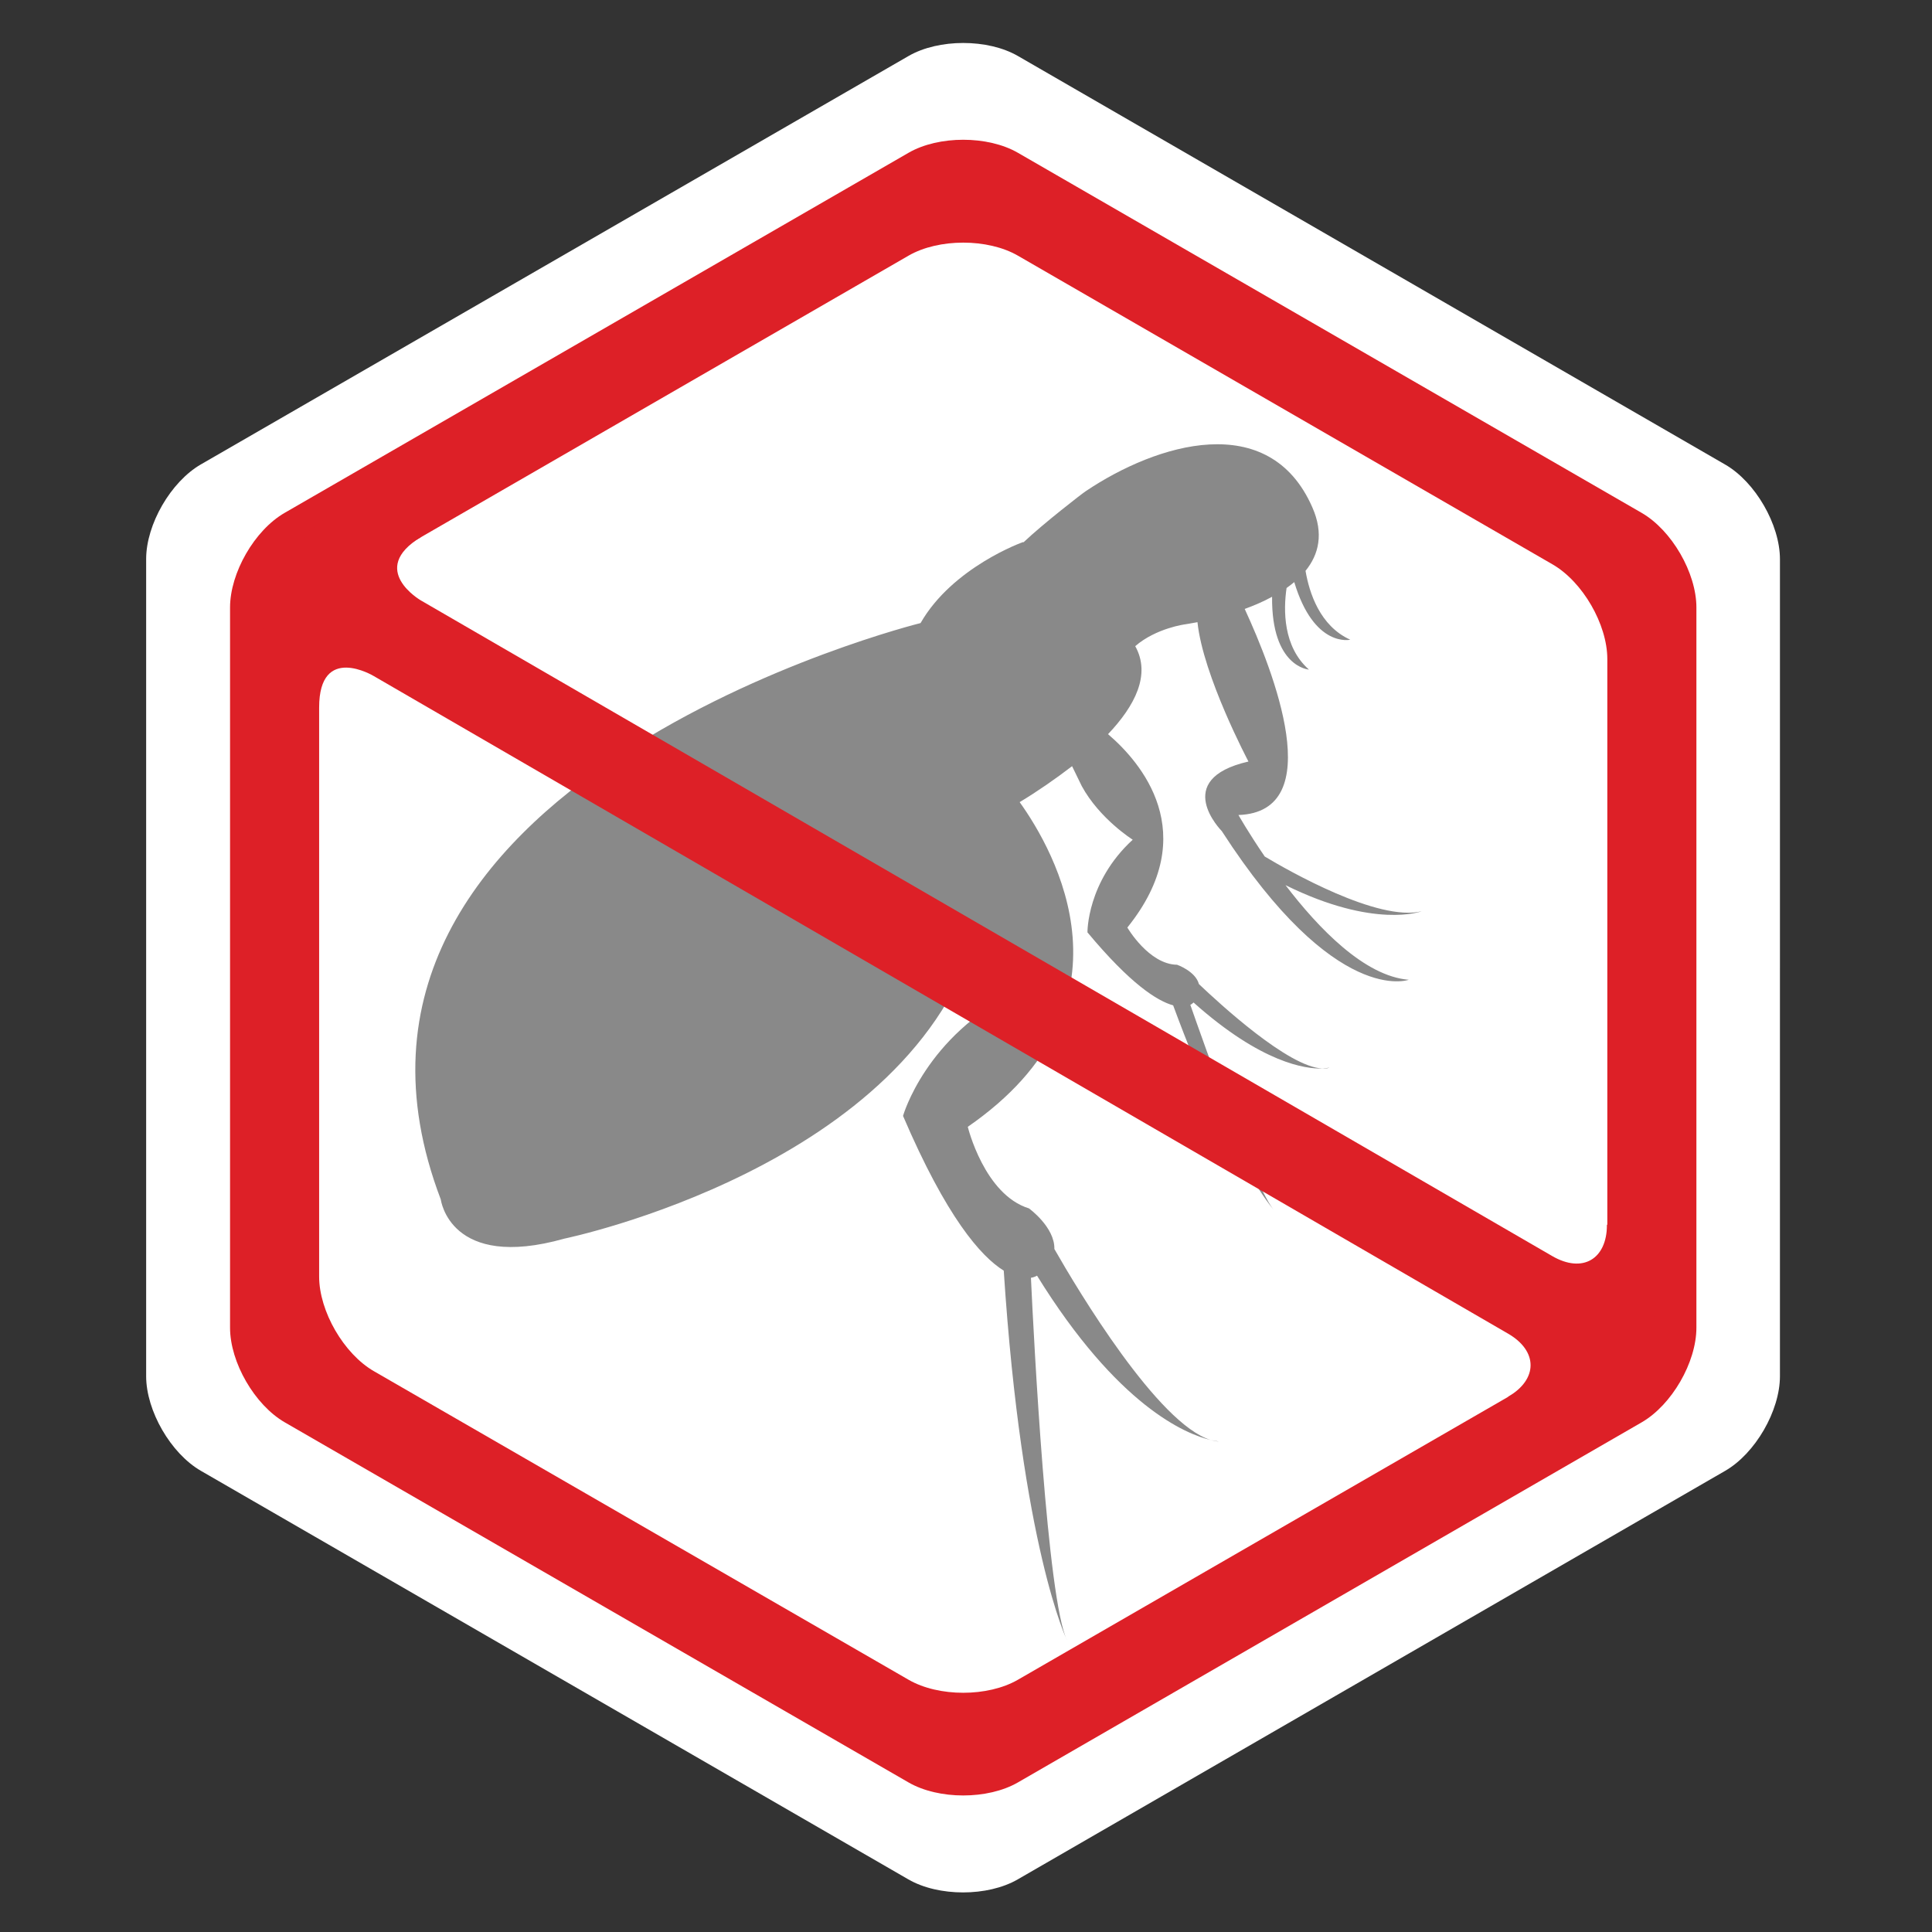
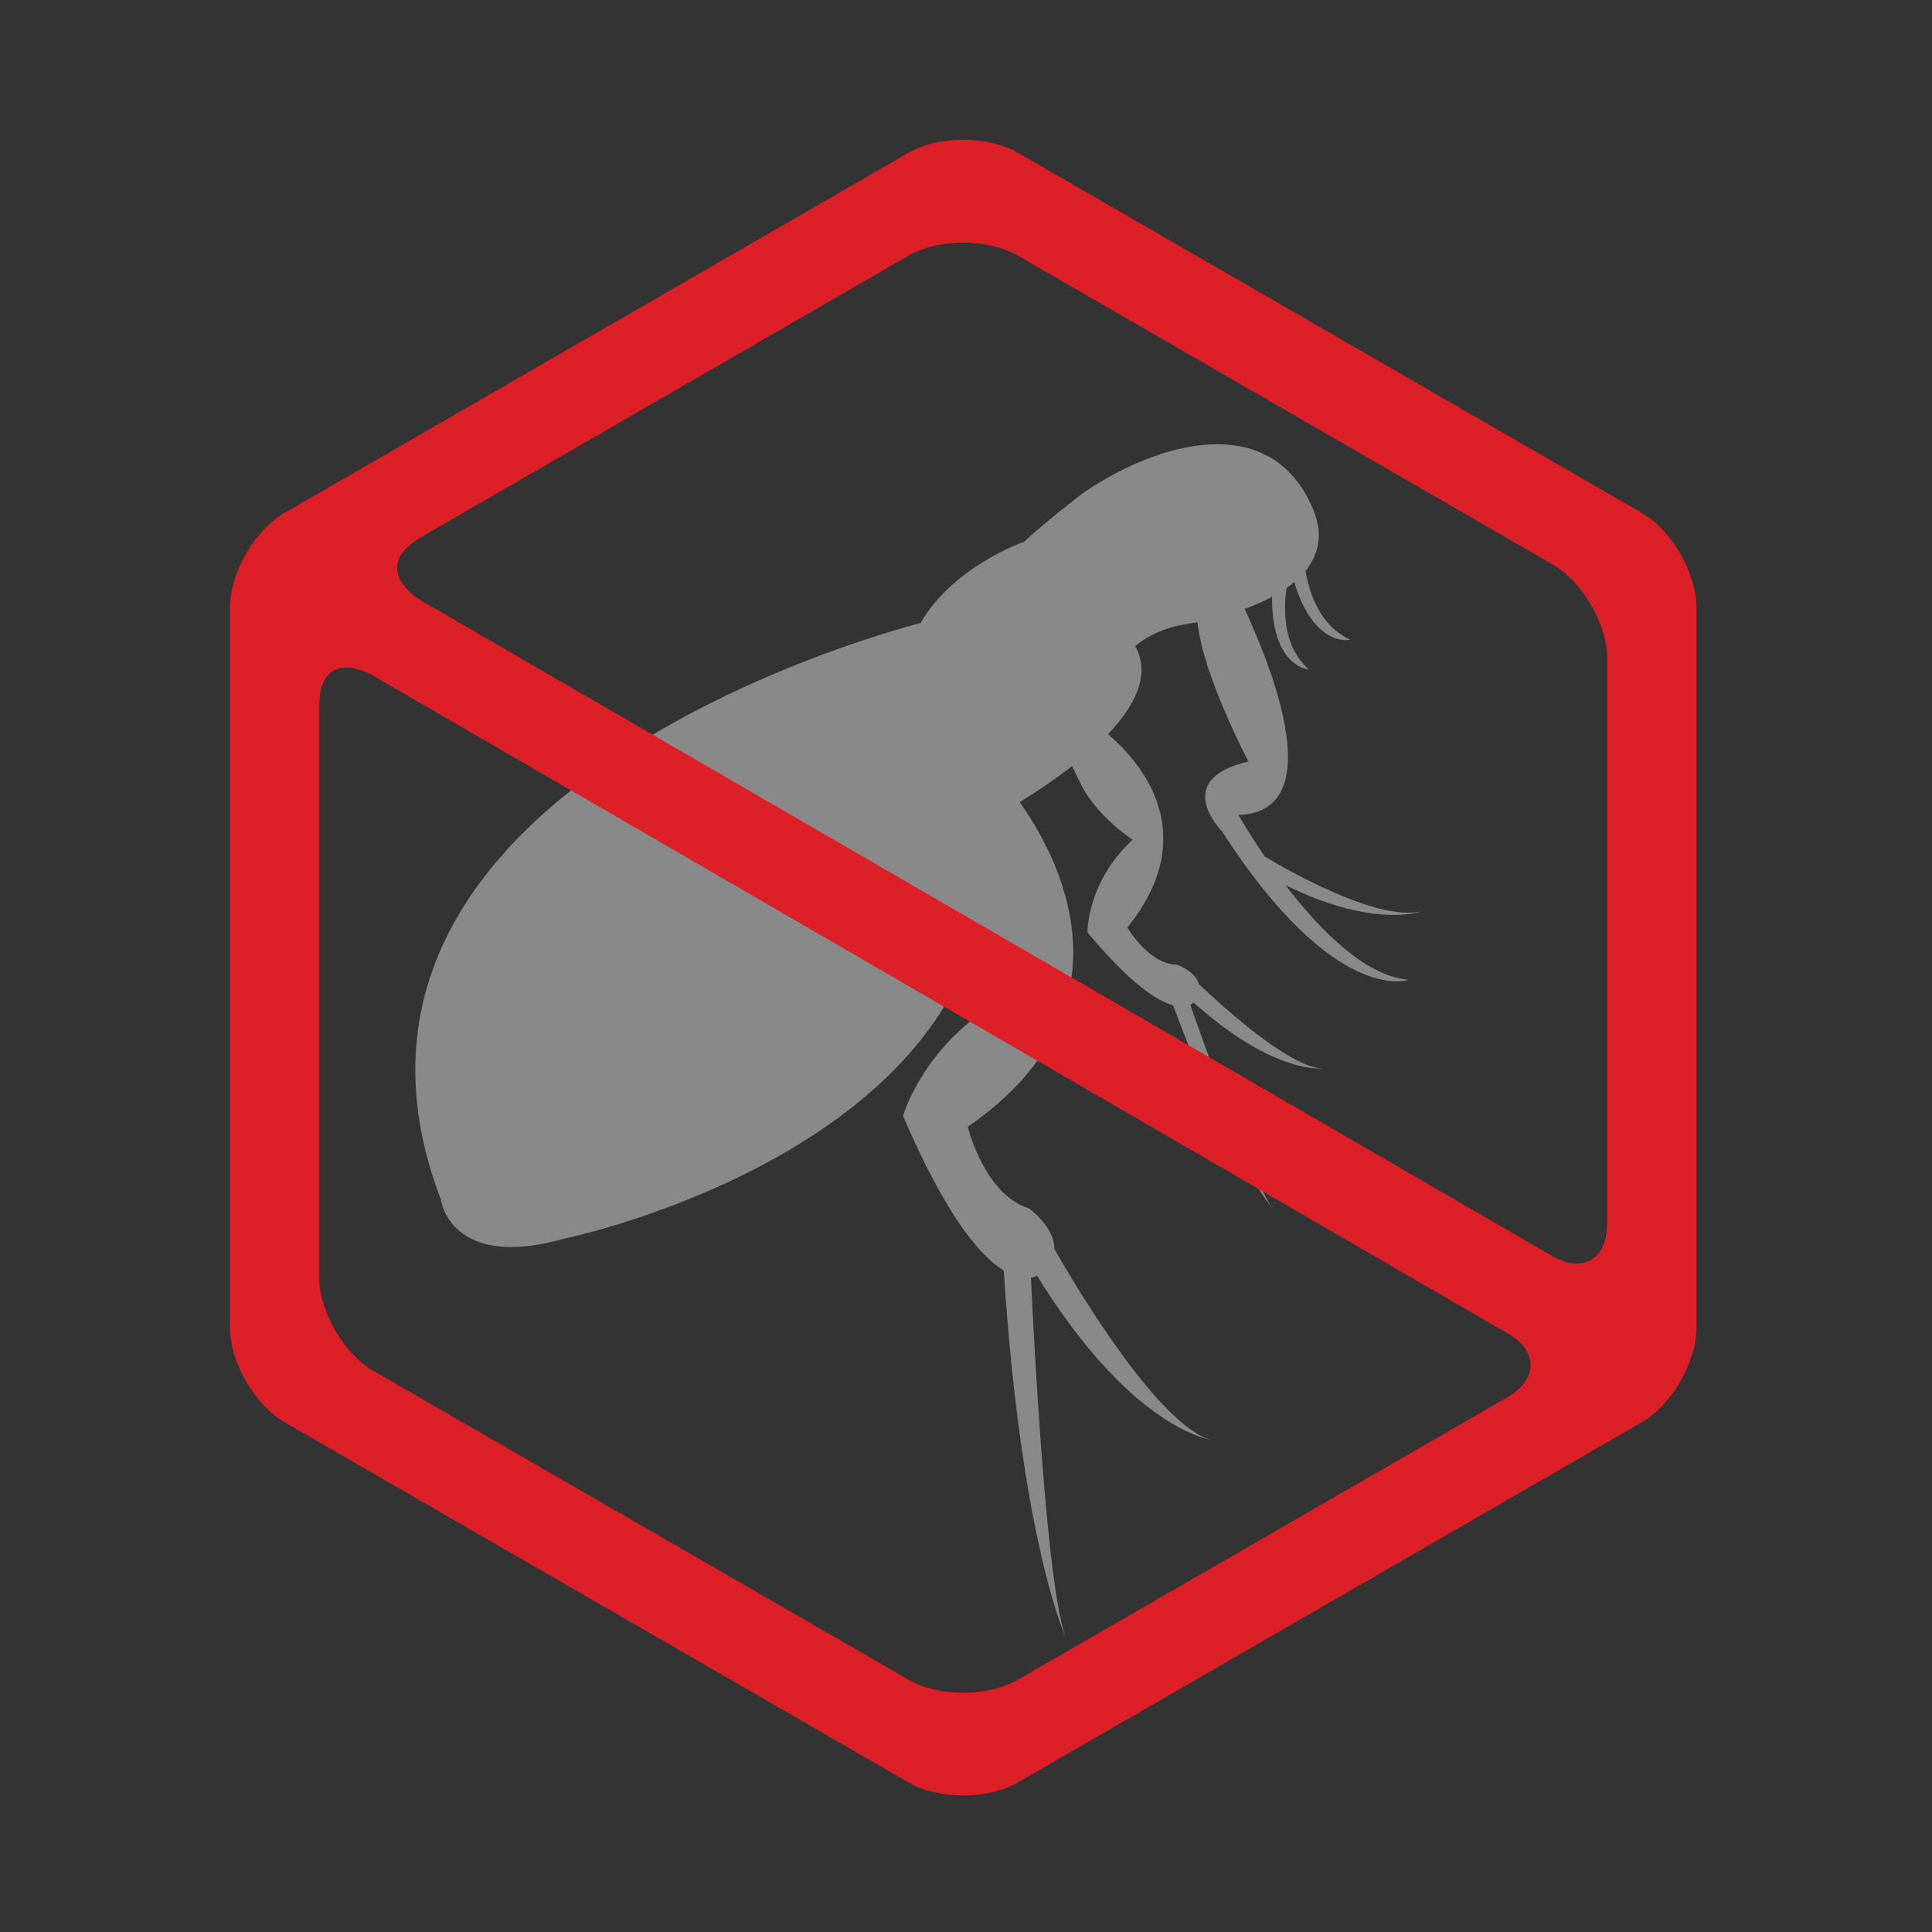
<svg xmlns="http://www.w3.org/2000/svg" version="1.1" id="Layer_1" x="0px" y="0px" viewBox="0 0 1080 1080" style="enable-background:new 0 0 1080 1080;" xml:space="preserve">
  <rect x="0" y="0" width="1080" height="1080" fill="#333333" stroke="none" />
  <style type="text/css">
	.st0{fill:#FFFFFF;}
	.st1{fill:#DD2027;}
	.st2{fill:#898989;}
	.st3{fill:#231F20;}
</style>
  <title>fleas</title>
-   <path class="st0" d="M81.7,769.3c0,19.4,13.8,43.2,30.6,52.9l395.5,228.4c16.8,9.7,44.3,9.7,61.1,0l395.5-228.4  c16.8-9.7,30.6-33.5,30.6-52.9V312.6c0-19.4-13.8-43.2-30.6-52.9L569,31.3c-16.8-9.7-44.3-9.7-61.1,0L112.3,259.6  c-16.8,9.7-30.6,33.5-30.6,52.9C81.7,312.5,81.7,769.3,81.7,769.3z" />
  <path class="st1" d="M128.6,339.6v402.6c0,19.4,13.8,43.2,30.6,52.9l348.7,201.3c16.8,9.7,44.3,9.7,61.1,0l348.7-201.3  c16.8-9.7,30.6-33.5,30.6-52.9V339.6c0-19.4-13.8-43.2-30.6-52.9L569,85.4c-16.8-9.7-44.3-9.7-61.1,0L159.1,286.7  C142.3,296.4,128.6,320.2,128.6,339.6z M867.4,766.8L569,939c-16.8,9.7-44.3,9.7-61.1,0L209,766.5c-16.8-9.7-30.6-33.5-30.6-52.9  V368.4c0-19.4,13.8-43.2,30.6-52.9l26.3-15.2l0,0l272.6-157.4c16.8-9.7,44.3-9.7,61.1,0l272.6,157.4l0,0l26.3,15.2  c16.8,9.7,30.6,33.5,30.6,52.9V709C898.5,709,899.4,743.6,867.4,766.8z" />
  <path class="st2" d="M718.6,494.8c50,24.7,76.1,14.6,76.1,14.6c-24.3,6-74.3-22.6-87.7-30.6c-9.1-13.3-14.7-23.2-14.7-23.2  c50.5-1.8,19.5-80.5,3.5-115.2c5.2-1.9,10.4-4.1,15.3-6.8c-0.4,39.4,20.6,40.7,20.6,40.7c-14.5-12.8-14.3-33.3-12.5-45.6  c1.5-1.1,3-2.2,4.3-3.3c11.1,37,31.3,32.2,31.3,32.2c-17-7.7-22.9-26.2-25-38.5c7.4-9.1,10.3-20.8,3.8-35.5  c-24.1-55-87-35.7-126.7-9c-2,1.3-23.6,18-34.8,28.6c0-0.1-0.1-0.1-0.1-0.2s-39.5,14-57.4,45.3c0,0-357.2,88.5-268.2,322.2  c0,0,5,40,69.1,21.9c0,0,195.5-40.3,231.2-173.2c5.8,12.5,13.3,24.2,22.1,34.8c-51.4,25.1-64,69.8-64,69.8  c24.2,56.5,43.4,78.5,56.3,86.5C571.2,865.2,596.5,917,596.5,917c-11.1-22.6-18.6-168.2-20.2-202.7c1.2-0.2,2.4-0.6,3.4-1.2  c45.1,72.9,83.1,88.6,97.2,91.9c-29.6-8.9-74.5-84-87.5-106.8c0.3-12.2-14.2-22.7-14.2-22.7c-25-7.7-34.2-45.6-34.2-45.6  c98.2-67.9,48.4-154.4,29-181.5c10.1-6.1,19.9-12.9,29.3-20.1l5.4,11.1c10,18.4,28.5,30,28.5,30c-25.7,23.6-25.3,51.8-25.3,51.8  c24,28.8,38.9,38.3,47.9,40.8c32.7,88.7,56.5,114.6,56.5,114.6c-10.4-11.3-40-95.1-46.9-114.9c0.7-0.3,1.3-0.8,1.8-1.3  c38.1,34,62.8,37.2,72,36.9c-19.1-0.8-57.6-36.4-69-47.2c-1.9-7.2-12.2-10.8-12.2-10.8c-15.8-0.2-27.8-20.8-27.8-20.8  c42.5-52.8,7.1-92.8-10.8-108.1c15-15.8,24.1-33.3,15.2-49.2c11.7-10.1,27.9-12.2,27.9-12.2s2.7-0.4,6.9-1.2  c3.1,30,28.5,77.9,28.5,77.9c-43.6,10-14.9,38.9-14.9,38.9c63.6,98.5,104.5,83.1,104.5,83.1C762.8,545.7,737.1,519,718.6,494.8z" />
  <path class="st3" d="M676.9,805c1.4,0.4,2.9,0.7,4.4,0.8C679.9,805.6,678.4,805.4,676.9,805z" />
  <path class="st3" d="M681.4,805.8c0.9,0.1,1.4,0.1,1.4,0.1C682.3,805.9,681.8,805.8,681.4,805.8z" />
  <path class="st3" d="M739.2,597.3c1.3,0,2.7-0.2,4-0.5C741.9,597.2,740.6,597.4,739.2,597.3z" />
  <path class="st3" d="M739.2,597.3L739.2,597.3z" />
  <path class="st1" d="M178.4,395.5c0-36,30.5-17.6,30.5-17.6L843,745.5c16.8,9.7,16.8,25.6,0,35.3l24.1,23.7c0,0,70.8-32.4,59-109.8  l-27.8-10.1c0,19.4-13.7,27.3-30.5,17.6L235.2,335.6c0,0-29.7-17.2,0-35.3l-21.9-22.5c0,0-66.7,1.8-68.4,101L178.4,395.5z" />
</svg>